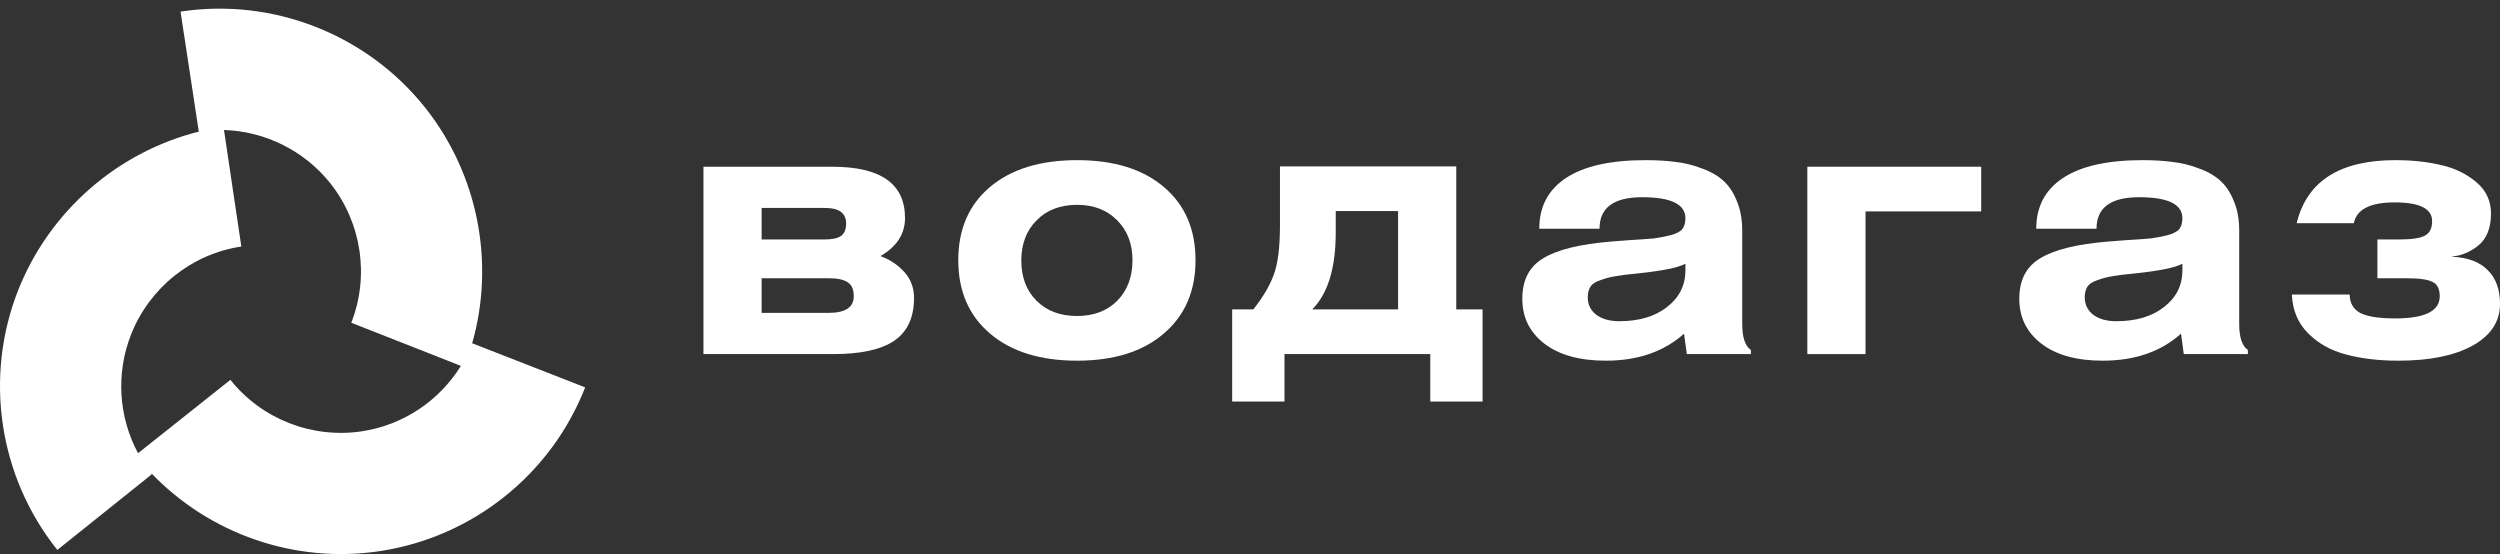
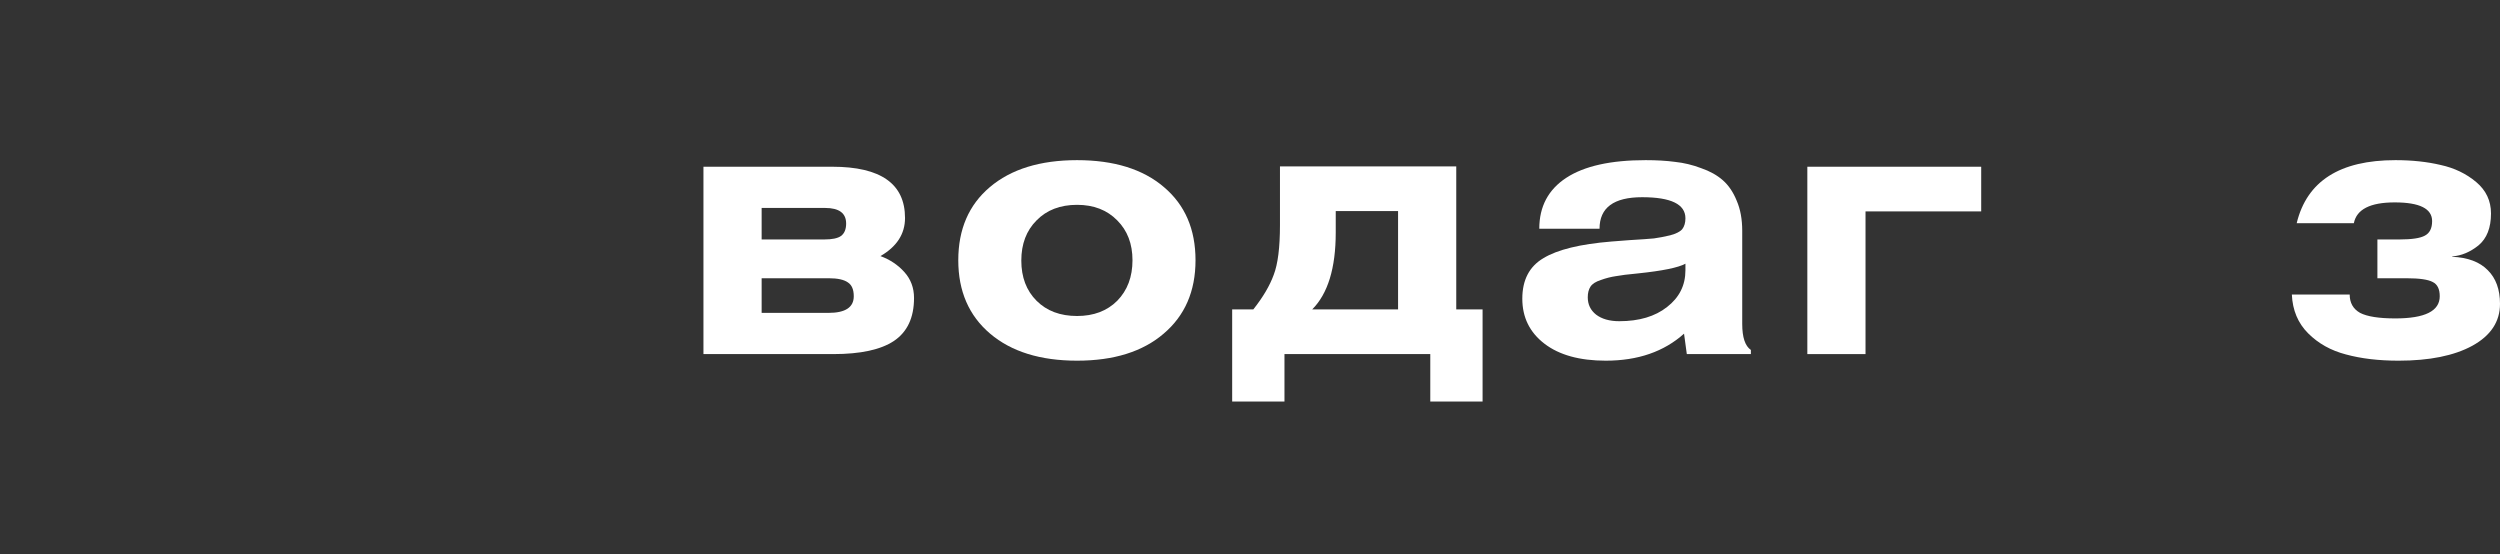
<svg xmlns="http://www.w3.org/2000/svg" width="221" height="49" viewBox="0 0 221 49" fill="none">
  <rect x="0" y="0" width="221" height="49" fill="#333333" stroke="none" />
-   <path fill-rule="evenodd" clip-rule="evenodd" d="M40.742 32.344L31.053 28.531C32.679 24.396 31.959 19.673 29.185 16.183C26.878 13.3 23.419 11.603 19.801 11.492L21.333 21.793C16.94 22.448 13.207 25.439 11.578 29.592C10.227 33.027 10.488 36.875 12.204 40.063L20.368 33.578C23.127 37.046 27.588 38.79 31.992 38.127C35.649 37.576 38.836 35.426 40.742 32.344ZM17.68 11.61C17.644 11.615 17.608 11.62 17.572 11.626L15.96 1.026C24.123 -0.217 32.404 3.027 37.565 9.491C42.265 15.398 43.784 23.235 41.728 30.385C41.733 30.372 41.738 30.359 41.743 30.346L51.729 34.244C48.719 41.94 41.779 47.477 33.596 48.716C26.073 49.86 18.479 47.203 13.306 41.759C13.347 41.812 13.389 41.865 13.431 41.918L5.069 48.613C-0.096 42.167 -1.425 33.378 1.596 25.675C4.384 18.631 10.43 13.393 17.68 11.61Z" fill="white" />
  <path d="M208.08 19.729H203.028C203.926 16.014 206.835 14.157 211.754 14.157C213.223 14.157 214.56 14.3 215.764 14.586C216.969 14.851 218.01 15.351 218.887 16.086C219.765 16.82 220.204 17.749 220.204 18.872C220.204 20.137 219.836 21.076 219.102 21.689C218.367 22.28 217.591 22.607 216.775 22.668V22.699C218.163 22.76 219.214 23.158 219.928 23.893C220.643 24.607 221 25.597 221 26.863C221 28.434 220.183 29.669 218.551 30.567C216.938 31.445 214.765 31.884 212.029 31.884C210.274 31.884 208.723 31.7 207.376 31.332C206.049 30.986 204.937 30.363 204.039 29.465C203.14 28.567 202.661 27.424 202.6 26.036H207.713C207.713 26.771 208.018 27.312 208.631 27.659C209.264 27.985 210.305 28.148 211.754 28.148C214.366 28.148 215.673 27.495 215.673 26.189C215.673 25.556 215.469 25.138 215.06 24.934C214.652 24.709 213.877 24.597 212.734 24.597H210.162V21.168H212.121C213.203 21.168 213.948 21.056 214.356 20.831C214.785 20.607 214.999 20.178 214.999 19.546C214.999 18.443 213.897 17.892 211.693 17.892C209.529 17.892 208.325 18.505 208.08 19.729Z" fill="white" />
-   <path d="M185.332 20.219H180.005C180.005 18.259 180.801 16.759 182.393 15.718C183.985 14.677 186.322 14.157 189.404 14.157C190.384 14.157 191.251 14.208 192.006 14.31C192.782 14.392 193.547 14.575 194.303 14.861C195.078 15.127 195.721 15.484 196.231 15.933C196.742 16.382 197.15 16.984 197.456 17.739C197.783 18.494 197.946 19.382 197.946 20.403V28.638C197.946 29.822 198.201 30.588 198.711 30.935V31.302H193.047L192.802 29.496C191.027 31.088 188.72 31.884 185.883 31.884C183.577 31.884 181.771 31.384 180.464 30.384C179.158 29.383 178.505 28.057 178.505 26.404C178.505 24.75 179.127 23.556 180.372 22.821C181.617 22.066 183.618 21.576 186.373 21.352C186.741 21.331 187.271 21.291 187.965 21.229C188.986 21.168 189.71 21.117 190.139 21.076C190.588 21.015 191.068 20.923 191.578 20.801C192.108 20.658 192.466 20.474 192.649 20.25C192.833 20.005 192.925 19.688 192.925 19.3C192.925 18.055 191.649 17.433 189.098 17.433C186.587 17.433 185.332 18.361 185.332 20.219ZM192.925 23.311C192.292 23.658 190.894 23.944 188.731 24.169C187.853 24.25 187.2 24.332 186.771 24.413C186.342 24.475 185.904 24.587 185.454 24.75C185.006 24.893 184.699 25.087 184.536 25.332C184.373 25.577 184.291 25.893 184.291 26.281C184.291 26.914 184.536 27.424 185.026 27.812C185.536 28.2 186.22 28.394 187.077 28.394C188.833 28.394 190.241 27.975 191.302 27.138C192.384 26.301 192.925 25.22 192.925 23.893V23.311Z" fill="white" />
  <path d="M159.769 31.302V14.739H175.138V18.688H164.912V31.302H159.769Z" fill="white" />
  <path d="M141.399 20.219H136.072C136.072 18.259 136.868 16.759 138.46 15.718C140.052 14.677 142.389 14.157 145.471 14.157C146.451 14.157 147.318 14.208 148.073 14.31C148.849 14.392 149.614 14.575 150.37 14.861C151.145 15.127 151.788 15.484 152.298 15.933C152.809 16.382 153.217 16.984 153.523 17.739C153.85 18.494 154.013 19.382 154.013 20.403V28.638C154.013 29.822 154.268 30.588 154.778 30.935V31.302H149.114L148.869 29.496C147.094 31.088 144.787 31.884 141.95 31.884C139.644 31.884 137.837 31.384 136.531 30.384C135.225 29.383 134.572 28.057 134.572 26.404C134.572 24.75 135.194 23.556 136.439 22.821C137.684 22.066 139.685 21.576 142.44 21.352C142.807 21.331 143.338 21.291 144.032 21.229C145.052 21.168 145.777 21.117 146.206 21.076C146.655 21.015 147.134 20.923 147.645 20.801C148.175 20.658 148.533 20.474 148.716 20.25C148.9 20.005 148.992 19.688 148.992 19.3C148.992 18.055 147.716 17.433 145.165 17.433C142.654 17.433 141.399 18.361 141.399 20.219ZM148.992 23.311C148.359 23.658 146.961 23.944 144.797 24.169C143.92 24.25 143.267 24.332 142.838 24.413C142.409 24.475 141.971 24.587 141.521 24.75C141.073 24.893 140.766 25.087 140.603 25.332C140.44 25.577 140.358 25.893 140.358 26.281C140.358 26.914 140.603 27.424 141.093 27.812C141.603 28.2 142.287 28.394 143.144 28.394C144.899 28.394 146.308 27.975 147.369 27.138C148.451 26.301 148.992 25.22 148.992 23.893V23.311Z" fill="white" />
  <path d="M123.589 18.658H118.079V20.556C118.079 23.699 117.385 25.965 115.997 27.353H123.589V18.658ZM113.149 14.708H128.733V27.353H131.06V35.496H126.437V31.302H113.547V35.496H108.924V27.353H110.792C111.649 26.271 112.251 25.25 112.598 24.291C112.966 23.331 113.149 21.872 113.149 19.913V14.708Z" fill="white" />
  <path d="M87.528 29.496C85.651 27.904 84.712 25.74 84.712 23.005C84.712 20.27 85.641 18.117 87.498 16.545C89.376 14.953 91.948 14.157 95.213 14.157C98.479 14.157 101.041 14.953 102.898 16.545C104.755 18.117 105.684 20.27 105.684 23.005C105.684 25.74 104.745 27.904 102.867 29.496C101.01 31.088 98.459 31.884 95.213 31.884C91.968 31.884 89.406 31.088 87.528 29.496ZM91.631 19.484C90.733 20.382 90.284 21.566 90.284 23.035C90.284 24.505 90.733 25.689 91.631 26.587C92.529 27.485 93.723 27.934 95.213 27.934C96.683 27.934 97.867 27.485 98.765 26.587C99.663 25.669 100.112 24.475 100.112 23.005C100.112 21.556 99.663 20.382 98.765 19.484C97.867 18.566 96.683 18.107 95.213 18.107C93.723 18.107 92.529 18.566 91.631 19.484Z" fill="white" />
  <path d="M62.185 31.302V14.739H73.574C77.861 14.739 80.004 16.249 80.004 19.27C80.004 20.678 79.279 21.801 77.83 22.638C78.667 22.944 79.371 23.413 79.942 24.046C80.514 24.679 80.8 25.444 80.8 26.342C80.8 28.077 80.208 29.343 79.024 30.139C77.861 30.914 76.075 31.302 73.666 31.302H62.185ZM67.329 24.597V27.659H73.238C74.728 27.659 75.473 27.169 75.473 26.189C75.473 25.597 75.299 25.189 74.952 24.965C74.605 24.72 74.044 24.597 73.268 24.597H67.329ZM67.329 18.382V21.168H72.87C73.564 21.168 74.054 21.066 74.34 20.862C74.646 20.637 74.799 20.27 74.799 19.76C74.799 18.841 74.177 18.382 72.932 18.382H67.329Z" fill="white" />
</svg>